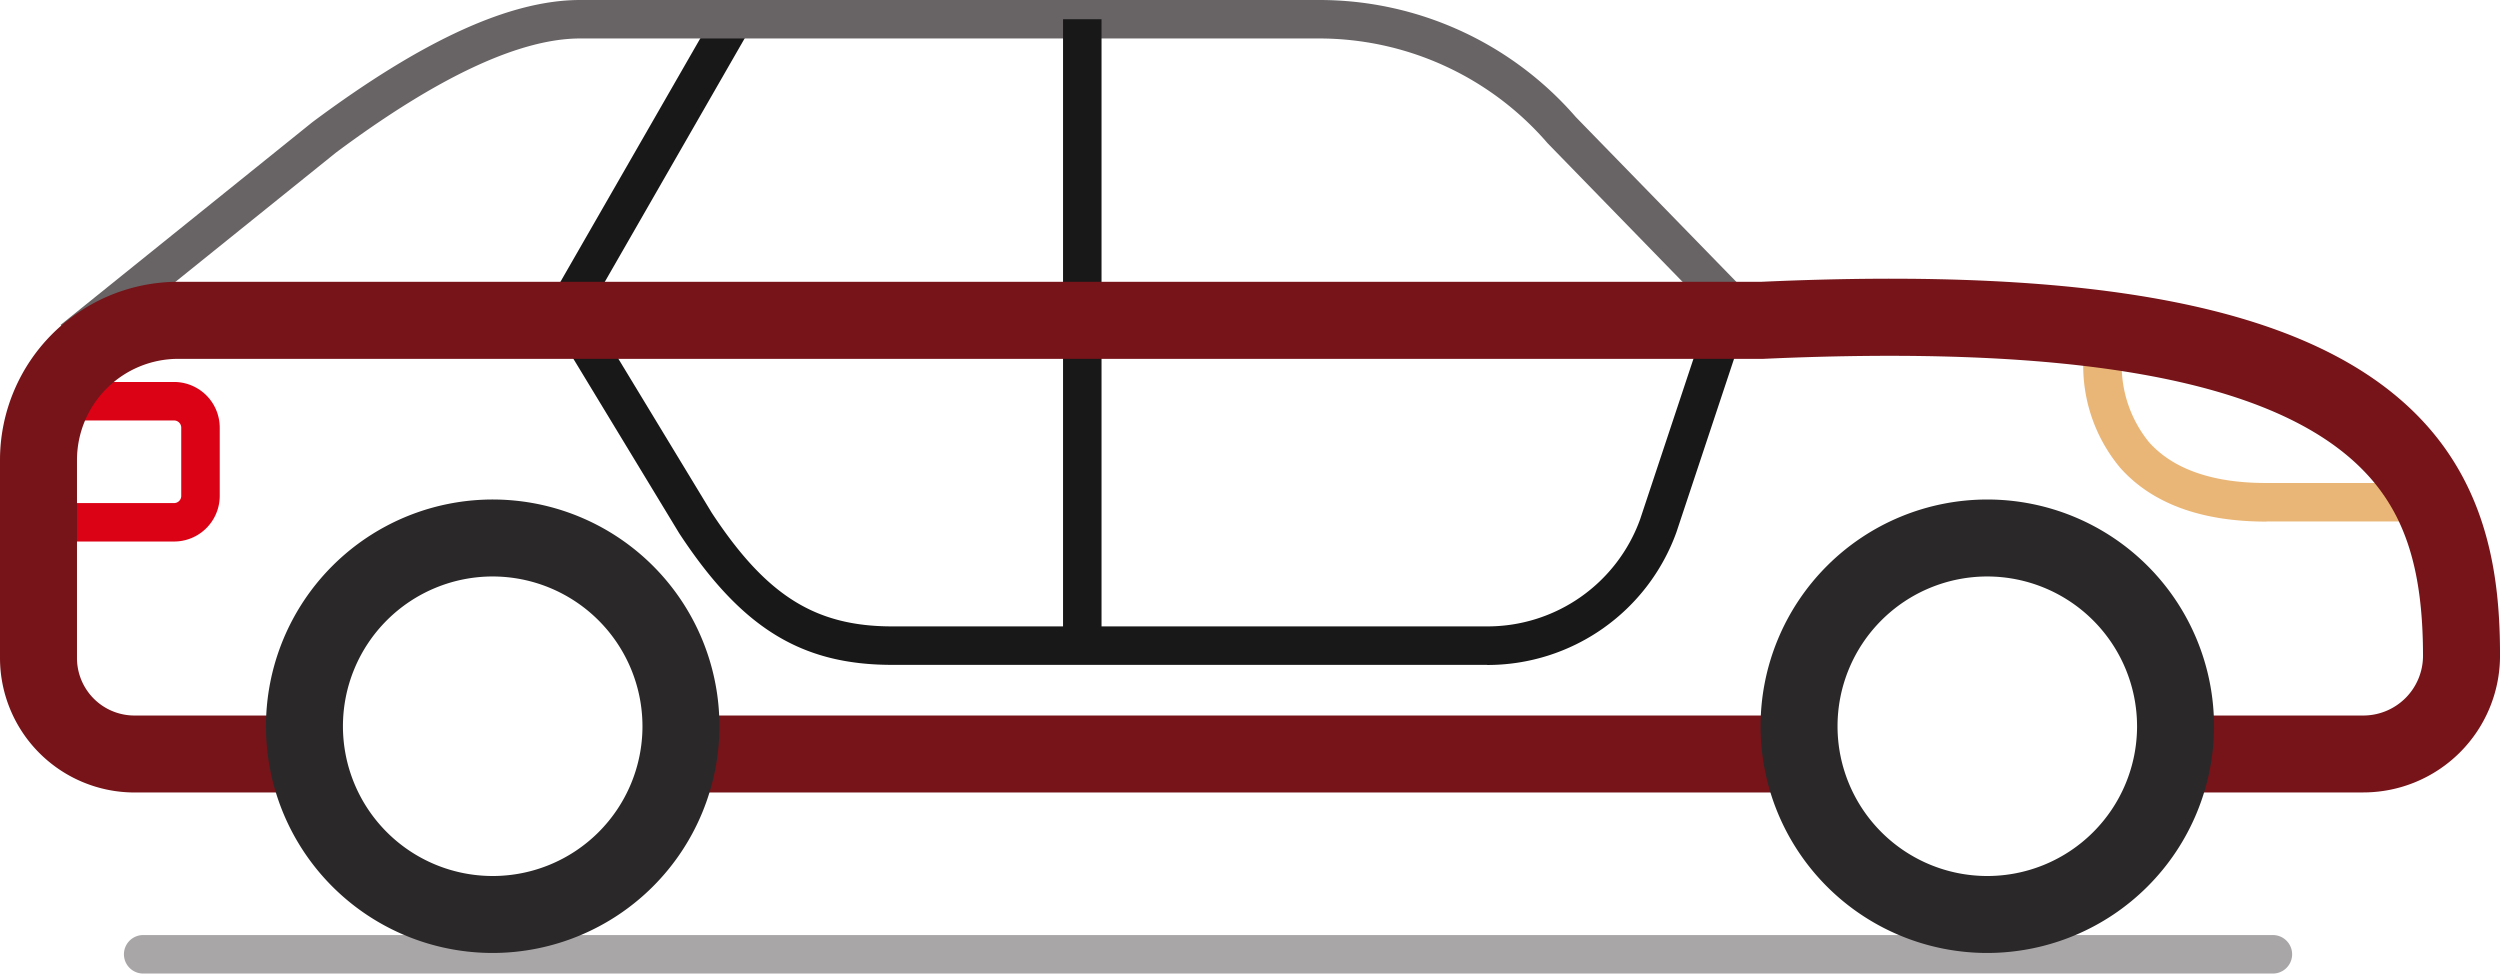
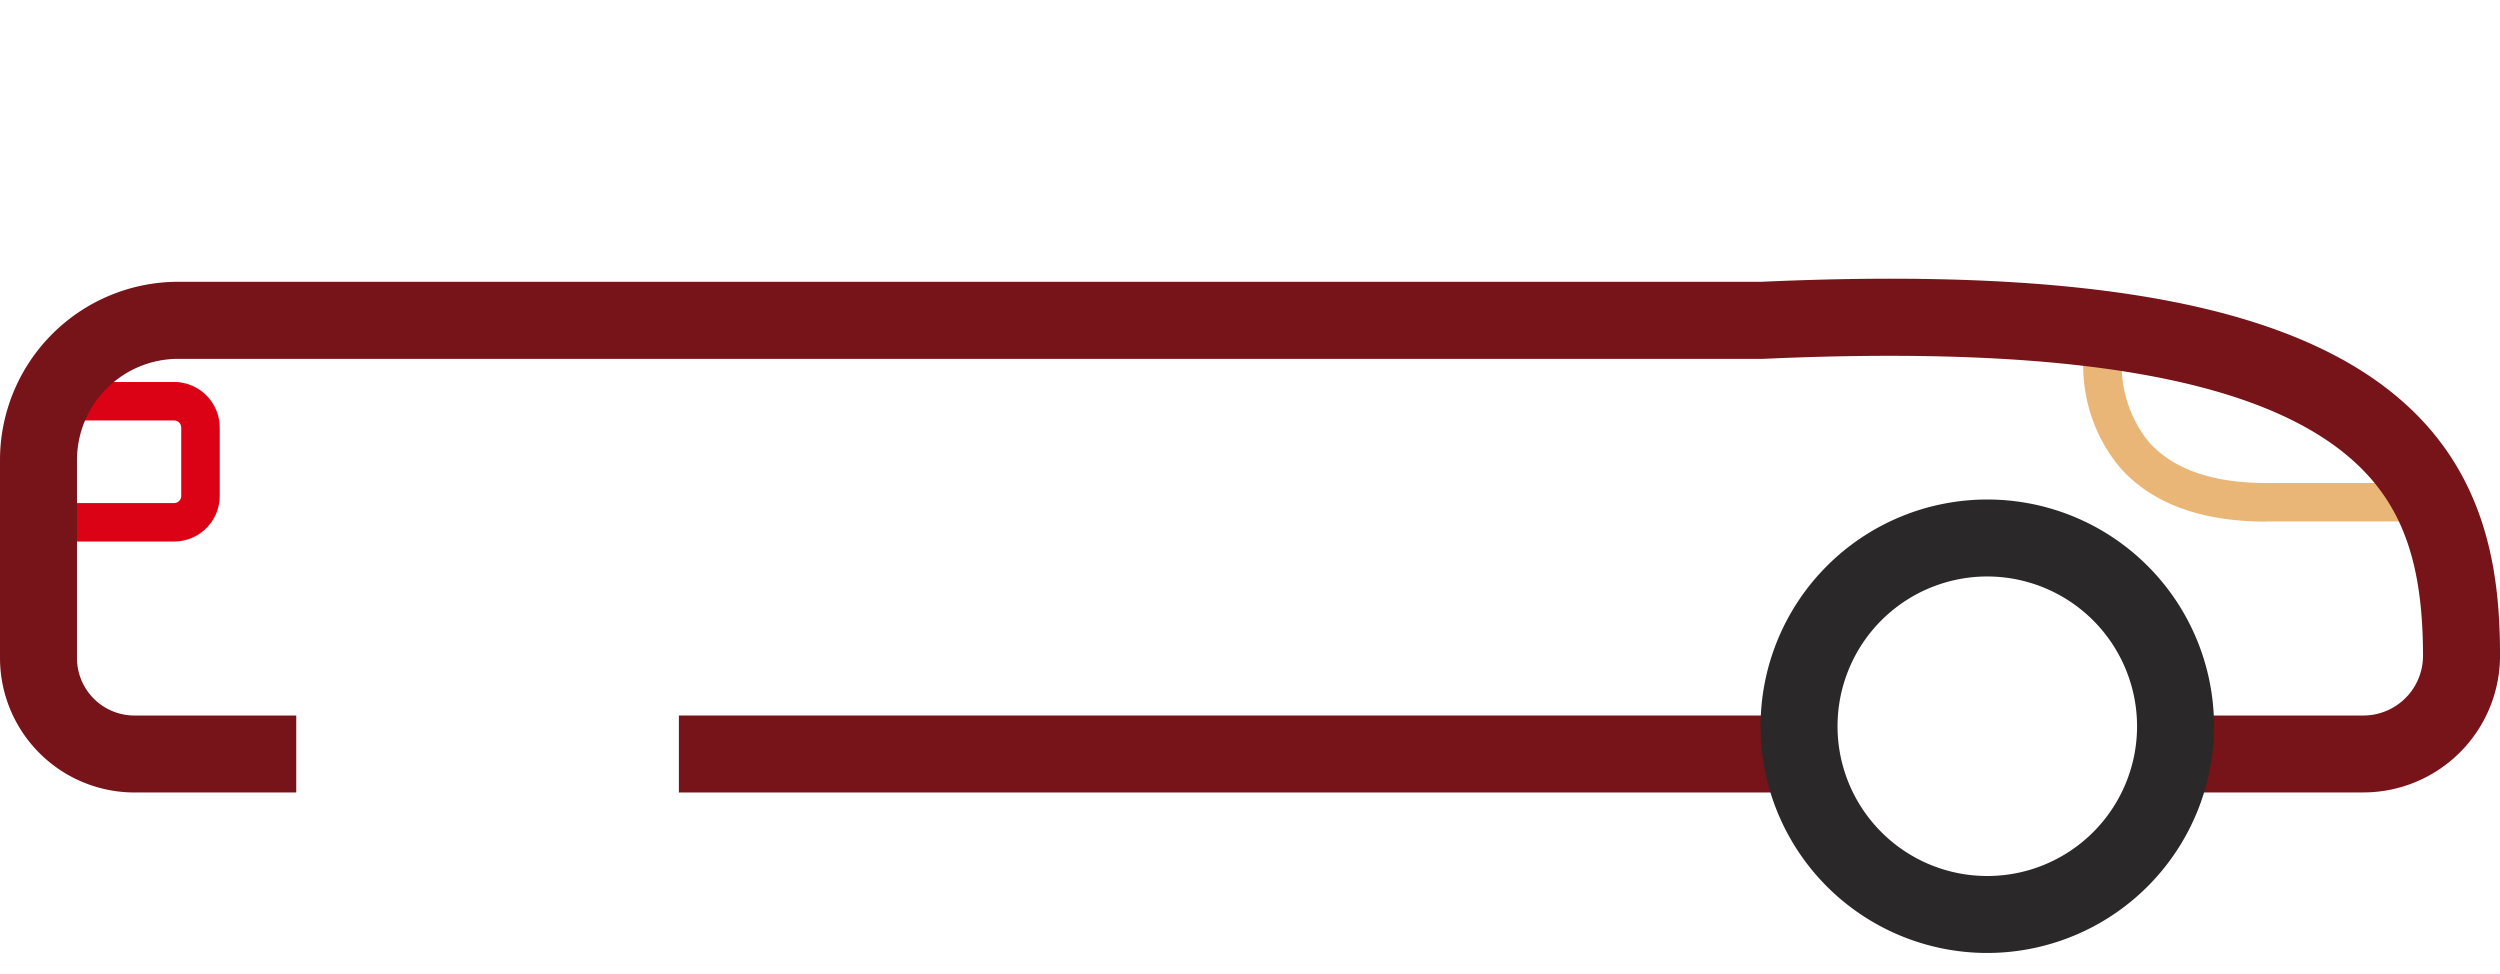
<svg xmlns="http://www.w3.org/2000/svg" id="Groupe_1034" data-name="Groupe 1034" width="102.16" height="39.783" viewBox="0 0 102.16 39.783">
  <defs>
    <clipPath id="clip-path">
      <rect id="Rectangle_130" data-name="Rectangle 130" width="102.16" height="39.783" fill="none" />
    </clipPath>
  </defs>
  <g id="Groupe_352" data-name="Groupe 352">
    <g id="Groupe_351" data-name="Groupe 351" clip-path="url(#clip-path)">
-       <path id="Tracé_191" data-name="Tracé 191" d="M66.817,27.367H42.5c-3.718,0-6.158-1.507-8.7-5.374l-5.526-9.112L35.142.927l1.363.783L30.1,12.86l5.029,8.294c2.221,3.376,4.222,4.641,7.371,4.641H66.817a6.631,6.631,0,0,0,6.246-4.37l2.944-8.86,1.493.5-2.95,8.877a8.214,8.214,0,0,1-7.733,5.43" transform="translate(-6.043 -0.198)" fill="#181818" />
      <path id="Tracé_192" data-name="Tracé 192" d="M115.748,25.218c-2.665,0-4.676-.739-5.975-2.2a6.5,6.5,0,0,1-1.484-4.755l1.56.192-.78-.1.781.093a4.977,4.977,0,0,0,1.109,3.533c1,1.115,2.659,1.68,4.881,1.658h5.927v1.573h-6.018" transform="translate(-23.134 -3.903)" fill="#eab677" />
-       <path id="Tracé_193" data-name="Tracé 193" d="M4.138,14.5l-.986-1.225L13.441,4.991C17.959,1.626,21.53,0,24.382,0h30.2A13.877,13.877,0,0,1,65.071,4.786l7.145,7.336-1.127,1.1L63.913,5.85a12.333,12.333,0,0,0-9.33-4.278h-30.2c-2.467,0-5.824,1.569-9.978,4.662Z" transform="translate(-0.674 0)" fill="#686465" />
-       <rect id="Rectangle_128" data-name="Rectangle 128" width="1.573" height="25.597" transform="translate(43.44 0.786)" fill="#181818" />
      <path id="Tracé_194" data-name="Tracé 194" d="M7.574,26.371H2.159V24.8H7.574a.293.293,0,0,0,.293-.293v-2.79a.293.293,0,0,0-.293-.293H2.159V19.851H7.574a1.867,1.867,0,0,1,1.866,1.865v2.79a1.867,1.867,0,0,1-1.866,1.865" transform="translate(-0.461 -4.242)" fill="#db0216" />
      <path id="Tracé_195" data-name="Tracé 195" d="M96.576,35.48H88.695V32.335h7.881A2.441,2.441,0,0,0,99.014,29.9c0-3.685-.793-6.014-2.651-7.79-3.66-3.5-11.617-4.925-24.313-4.35l-64.77,0a4.138,4.138,0,0,0-4.134,4.134v8.1A2.348,2.348,0,0,0,5.49,32.335h6.616V35.48H5.49A5.5,5.5,0,0,1,0,29.99v-8.1a7.288,7.288,0,0,1,7.28-7.279h64.7c13.725-.619,22.183,1.038,26.558,5.22,3.211,3.069,3.623,6.99,3.623,10.063a5.59,5.59,0,0,1-5.584,5.584" transform="translate(0 -3.096)" fill="#761419" />
      <rect id="Rectangle_129" data-name="Rectangle 129" width="45.534" height="3.145" transform="translate(27.742 29.239)" fill="#761419" />
-       <path id="Tracé_196" data-name="Tracé 196" d="M94.256,50.167H7.228a.786.786,0,1,1,0-1.573H94.256a.786.786,0,0,1,0,1.573" transform="translate(-1.377 -10.384)" fill="#a9a6a7" />
-       <path id="Tracé_197" data-name="Tracé 197" d="M23.089,44.489a9.265,9.265,0,1,1,9.264-9.265,9.276,9.276,0,0,1-9.264,9.265m0-15.385a6.12,6.12,0,1,0,6.119,6.12,6.127,6.127,0,0,0-6.119-6.12" transform="translate(-2.954 -5.547)" fill="#2a2829" />
      <path id="Tracé_198" data-name="Tracé 198" d="M100.761,44.489a9.265,9.265,0,1,1,9.265-9.265,9.275,9.275,0,0,1-9.265,9.265m0-15.385a6.12,6.12,0,1,0,6.12,6.12,6.127,6.127,0,0,0-6.12-6.12" transform="translate(-19.552 -5.547)" fill="#2a2829" />
    </g>
  </g>
</svg>